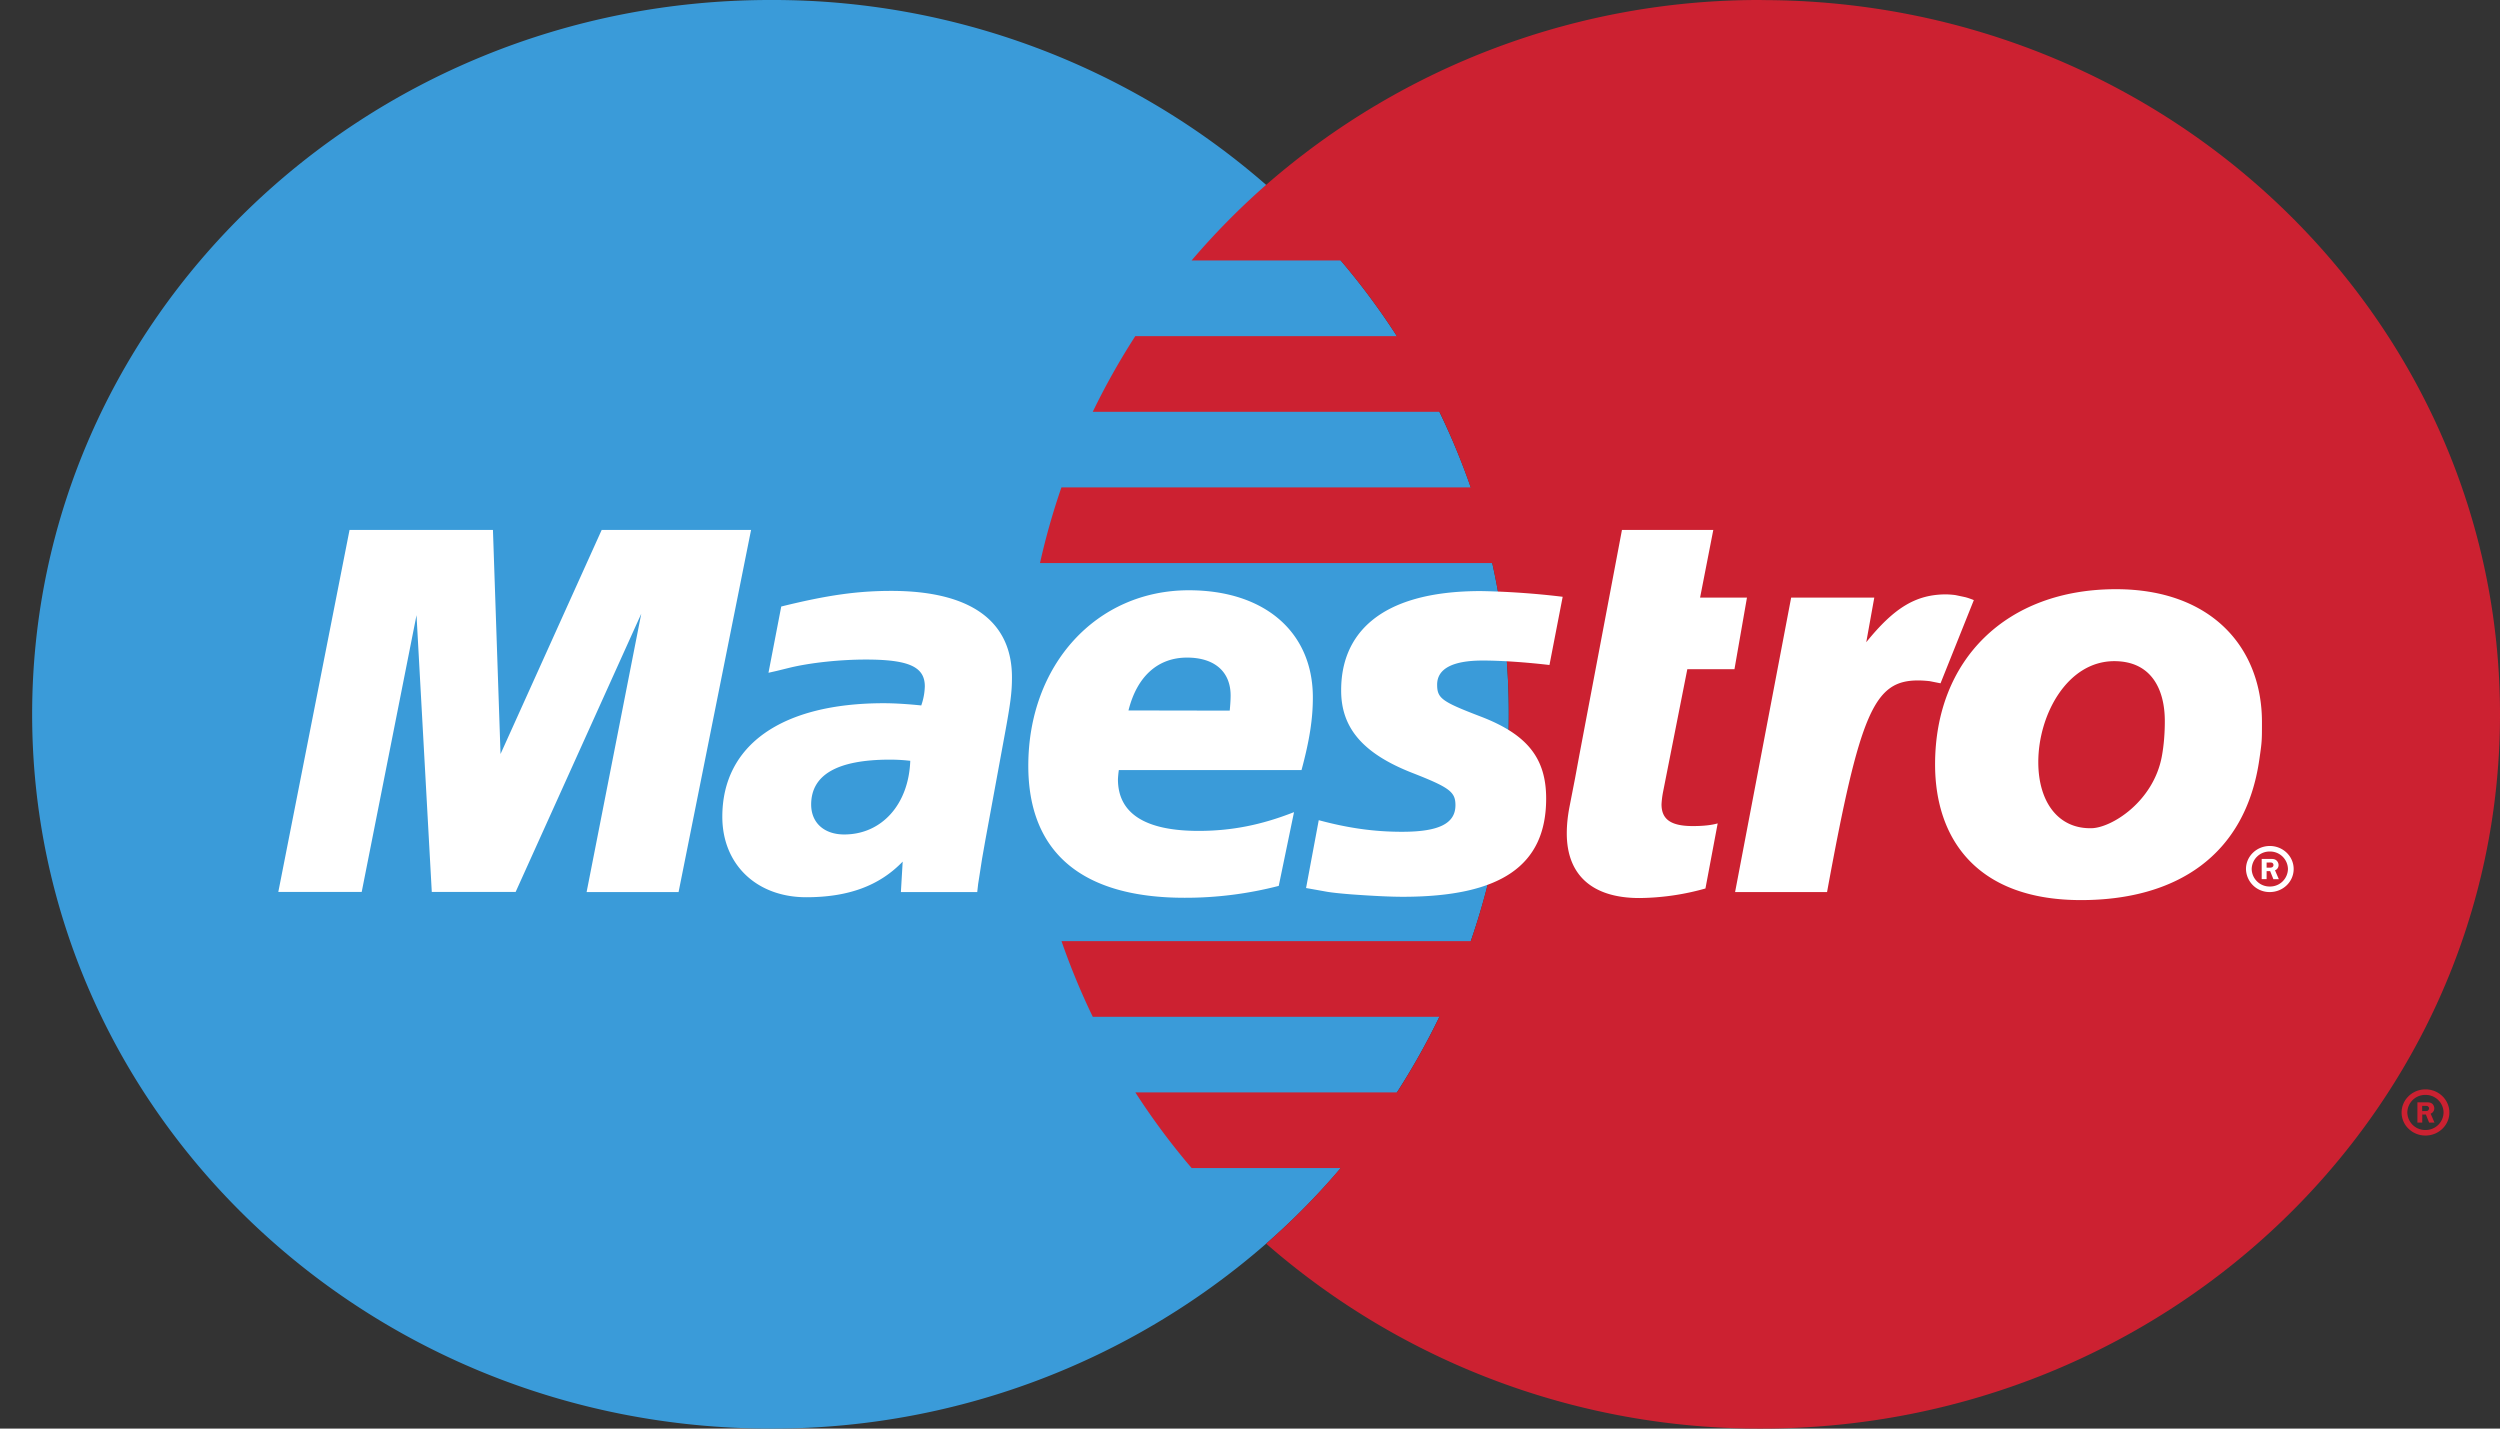
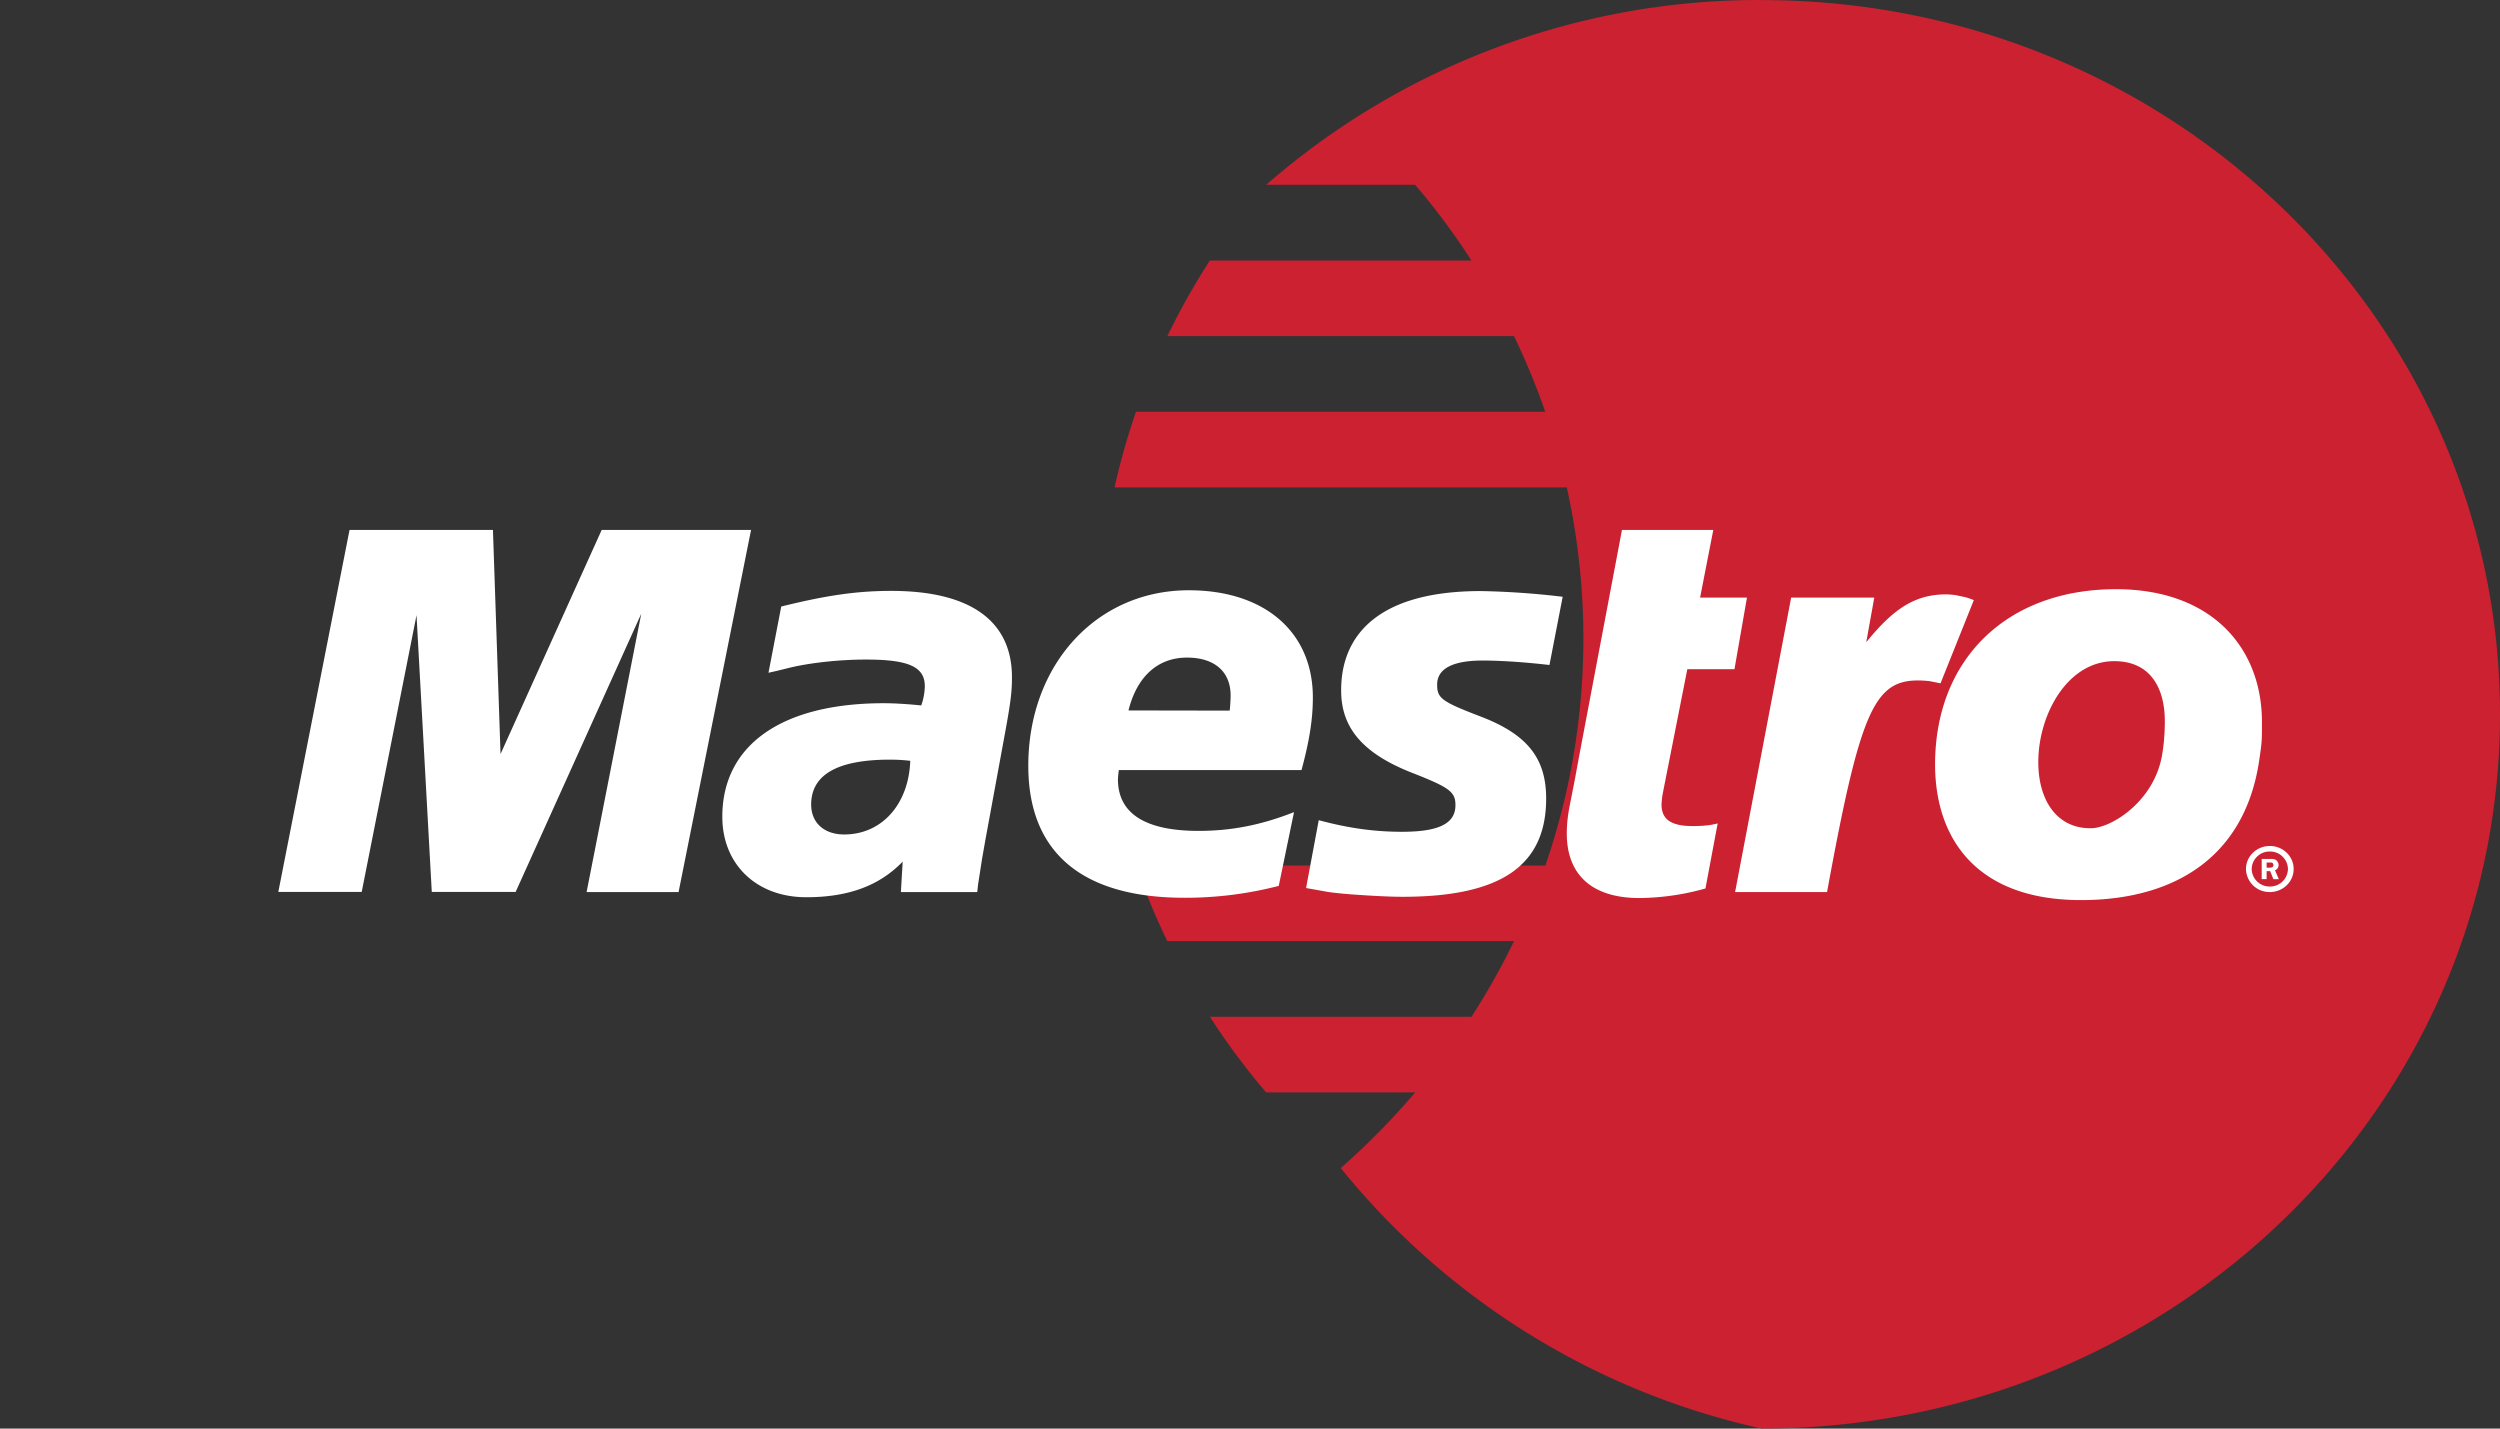
<svg xmlns="http://www.w3.org/2000/svg" width="28" height="16" fill="none">
  <rect width="100%" height="100%" fill="#333333" stroke="none" />
-   <path fill="#3A9BD9" fill-rule="evenodd" d="M14.18 13.93a8 8 0 0 0 2.011-2.69A7.7 7.7 0 0 0 16.898 8a7.7 7.7 0 0 0-.707-3.24 8 8 0 0 0-2.011-2.69A8.4 8.4 0 0 0 8.628 0C4.062 0 .36 3.582.36 8s3.703 8 8.27 8a8.4 8.4 0 0 0 5.55-2.07" clip-rule="evenodd" />
-   <path fill="#CC2131" fill-rule="evenodd" d="M19.732 0a8.4 8.4 0 0 0-5.551 2.07q-.45.395-.835.847h1.669q.345.404.63.848h-2.93a8 8 0 0 0-.476.847h3.883a8 8 0 0 1 .35.847h-4.584q-.144.417-.24.847h5.065a7.8 7.8 0 0 1-.24 4.235h-4.584q.15.433.35.847h3.883q-.212.437-.476.847h-2.93q.285.443.63.847h1.669a8 8 0 0 1-.834.847A8.4 8.4 0 0 0 19.73 16c4.567 0 8.27-3.581 8.27-7.999s-3.703-8-8.27-8" clip-rule="evenodd" />
-   <path fill="#CC2131" fill-rule="evenodd" d="M26.898 12.46c0-.143.12-.259.268-.259.147 0 .267.116.267.259 0 .142-.12.258-.267.258a.27.27 0 0 1-.19-.076.25.25 0 0 1-.078-.182m.268.196a.2.2 0 0 0 .202-.197.2.2 0 0 0-.202-.196.2.2 0 0 0-.204.197.2.2 0 0 0 .204.196m-.037-.083h-.054v-.227h.099c.02 0 .041 0 .06.011q.015.01.022.025.008.014.008.032c0 .026-.016.05-.041.059l.043.1h-.06l-.036-.09h-.04zv-.129h.03q.017.001.033-.004l.01-.012.004-.014a.03.03 0 0 0-.013-.023c-.01-.006-.025-.005-.035-.005h-.03z" clip-rule="evenodd" />
+   <path fill="#CC2131" fill-rule="evenodd" d="M19.732 0a8.4 8.4 0 0 0-5.551 2.07h1.669q.345.404.63.848h-2.93a8 8 0 0 0-.476.847h3.883a8 8 0 0 1 .35.847h-4.584q-.144.417-.24.847h5.065a7.8 7.8 0 0 1-.24 4.235h-4.584q.15.433.35.847h3.883q-.212.437-.476.847h-2.93q.285.443.63.847h1.669a8 8 0 0 1-.834.847A8.4 8.4 0 0 0 19.73 16c4.567 0 8.27-3.581 8.27-7.999s-3.703-8-8.27-8" clip-rule="evenodd" />
  <path fill="#fff" fill-rule="evenodd" d="M25.155 9.733c0-.143.12-.258.267-.258s.267.115.267.258-.12.258-.267.258a.263.263 0 0 1-.267-.258m.267.196a.2.2 0 0 0 .203-.196.2.2 0 0 0-.203-.196.2.2 0 0 0-.203.196.2.2 0 0 0 .203.196m-.036-.083h-.055V9.62h.1c.02 0 .041 0 .059.012a.07.07 0 0 1 .03.057c0 .025-.015.05-.04.058l.043.1h-.061l-.036-.09h-.04zv-.128h.03q.018.001.033-.005a.03.03 0 0 0 .014-.026.03.03 0 0 0-.013-.023c-.01-.005-.025-.004-.035-.004h-.029zM7.6 9.991H6.57l.612-3.117L5.775 9.99h-.939l-.171-3.1-.614 3.1h-.934l.798-4.055h1.606l.085 2.51 1.133-2.51h1.673zm11.501-.04a2.8 2.8 0 0 1-.74.107c-.526 0-.813-.256-.813-.724q0-.14.03-.296l.063-.323.048-.26.477-2.52h1.023l-.148.758h.525l-.14.802h-.528l-.272 1.376a1 1 0 0 0-.017.137c0 .17.106.244.351.244q.174 0 .278-.03zm3.006-3.23c-.086-.034-.106-.034-.116-.037l-.09-.019a1 1 0 0 0-.103-.008c-.337 0-.581.146-.896.536l.09-.5h-.931l-.628 3.298h1.03c.369-2.017.527-2.37 1.02-2.37q.056 0 .13.008l.121.024zm-7.086 1.014c0 .417.243.704.793.92.422.165.487.214.487.363 0 .206-.186.298-.597.298-.311 0-.6-.04-.934-.13l-.142.76.046.008.19.034q.092.015.272.029.372.027.575.027c1.098 0 1.606-.348 1.606-1.1 0-.453-.212-.719-.734-.919-.436-.167-.487-.204-.487-.357 0-.178.173-.27.51-.27.204 0 .483.019.748.05l.148-.764a9 9 0 0 0-.916-.064c-1.165 0-1.568.507-1.565 1.115m-4.076 2.256h-.855l.02-.341c-.26.27-.608.399-1.08.399-.557 0-.94-.368-.94-.901 0-.804.665-1.272 1.808-1.272.117 0 .266.009.42.025a.7.7 0 0 0 .04-.214c0-.219-.18-.3-.66-.3-.294 0-.626.036-.856.092l-.142.035-.093.021.143-.742c.513-.127.852-.175 1.232-.175.885 0 1.352.335 1.352.968 0 .163-.015.286-.083.653l-.215 1.17-.037.21-.026.168-.018.115zm-.75-1.47a2 2 0 0 0-.23-.013q-.878.001-.88.502c0 .205.145.336.37.336.42 0 .722-.336.74-.824m4.127 1.4c-.344.089-.699.134-1.055.133-1.15 0-1.75-.508-1.75-1.478 0-1.132.763-1.966 1.798-1.966.848 0 1.389.467 1.389 1.2 0 .242-.037.48-.127.814h-2.046a1 1 0 0 0-.01.103c0 .383.305.578.903.578.367 0 .7-.065 1.069-.21zm-.549-1.963q.01-.104.01-.169c0-.268-.181-.425-.488-.425-.327 0-.561.211-.656.592zm11.533.538c-.154 1.097-.946 1.584-1.999 1.584-1.164 0-1.634-.683-1.634-1.52 0-1.17.796-1.962 2.026-1.962 1.068 0 1.635.652 1.635 1.489 0 .204 0 .217-.028.409m-1.06-.422c0-.345-.144-.67-.566-.67-.526 0-.851.6-.851 1.13 0 .447.223.747.591.741.223 0 .699-.294.793-.807q.033-.18.033-.394" clip-rule="evenodd" />
</svg>